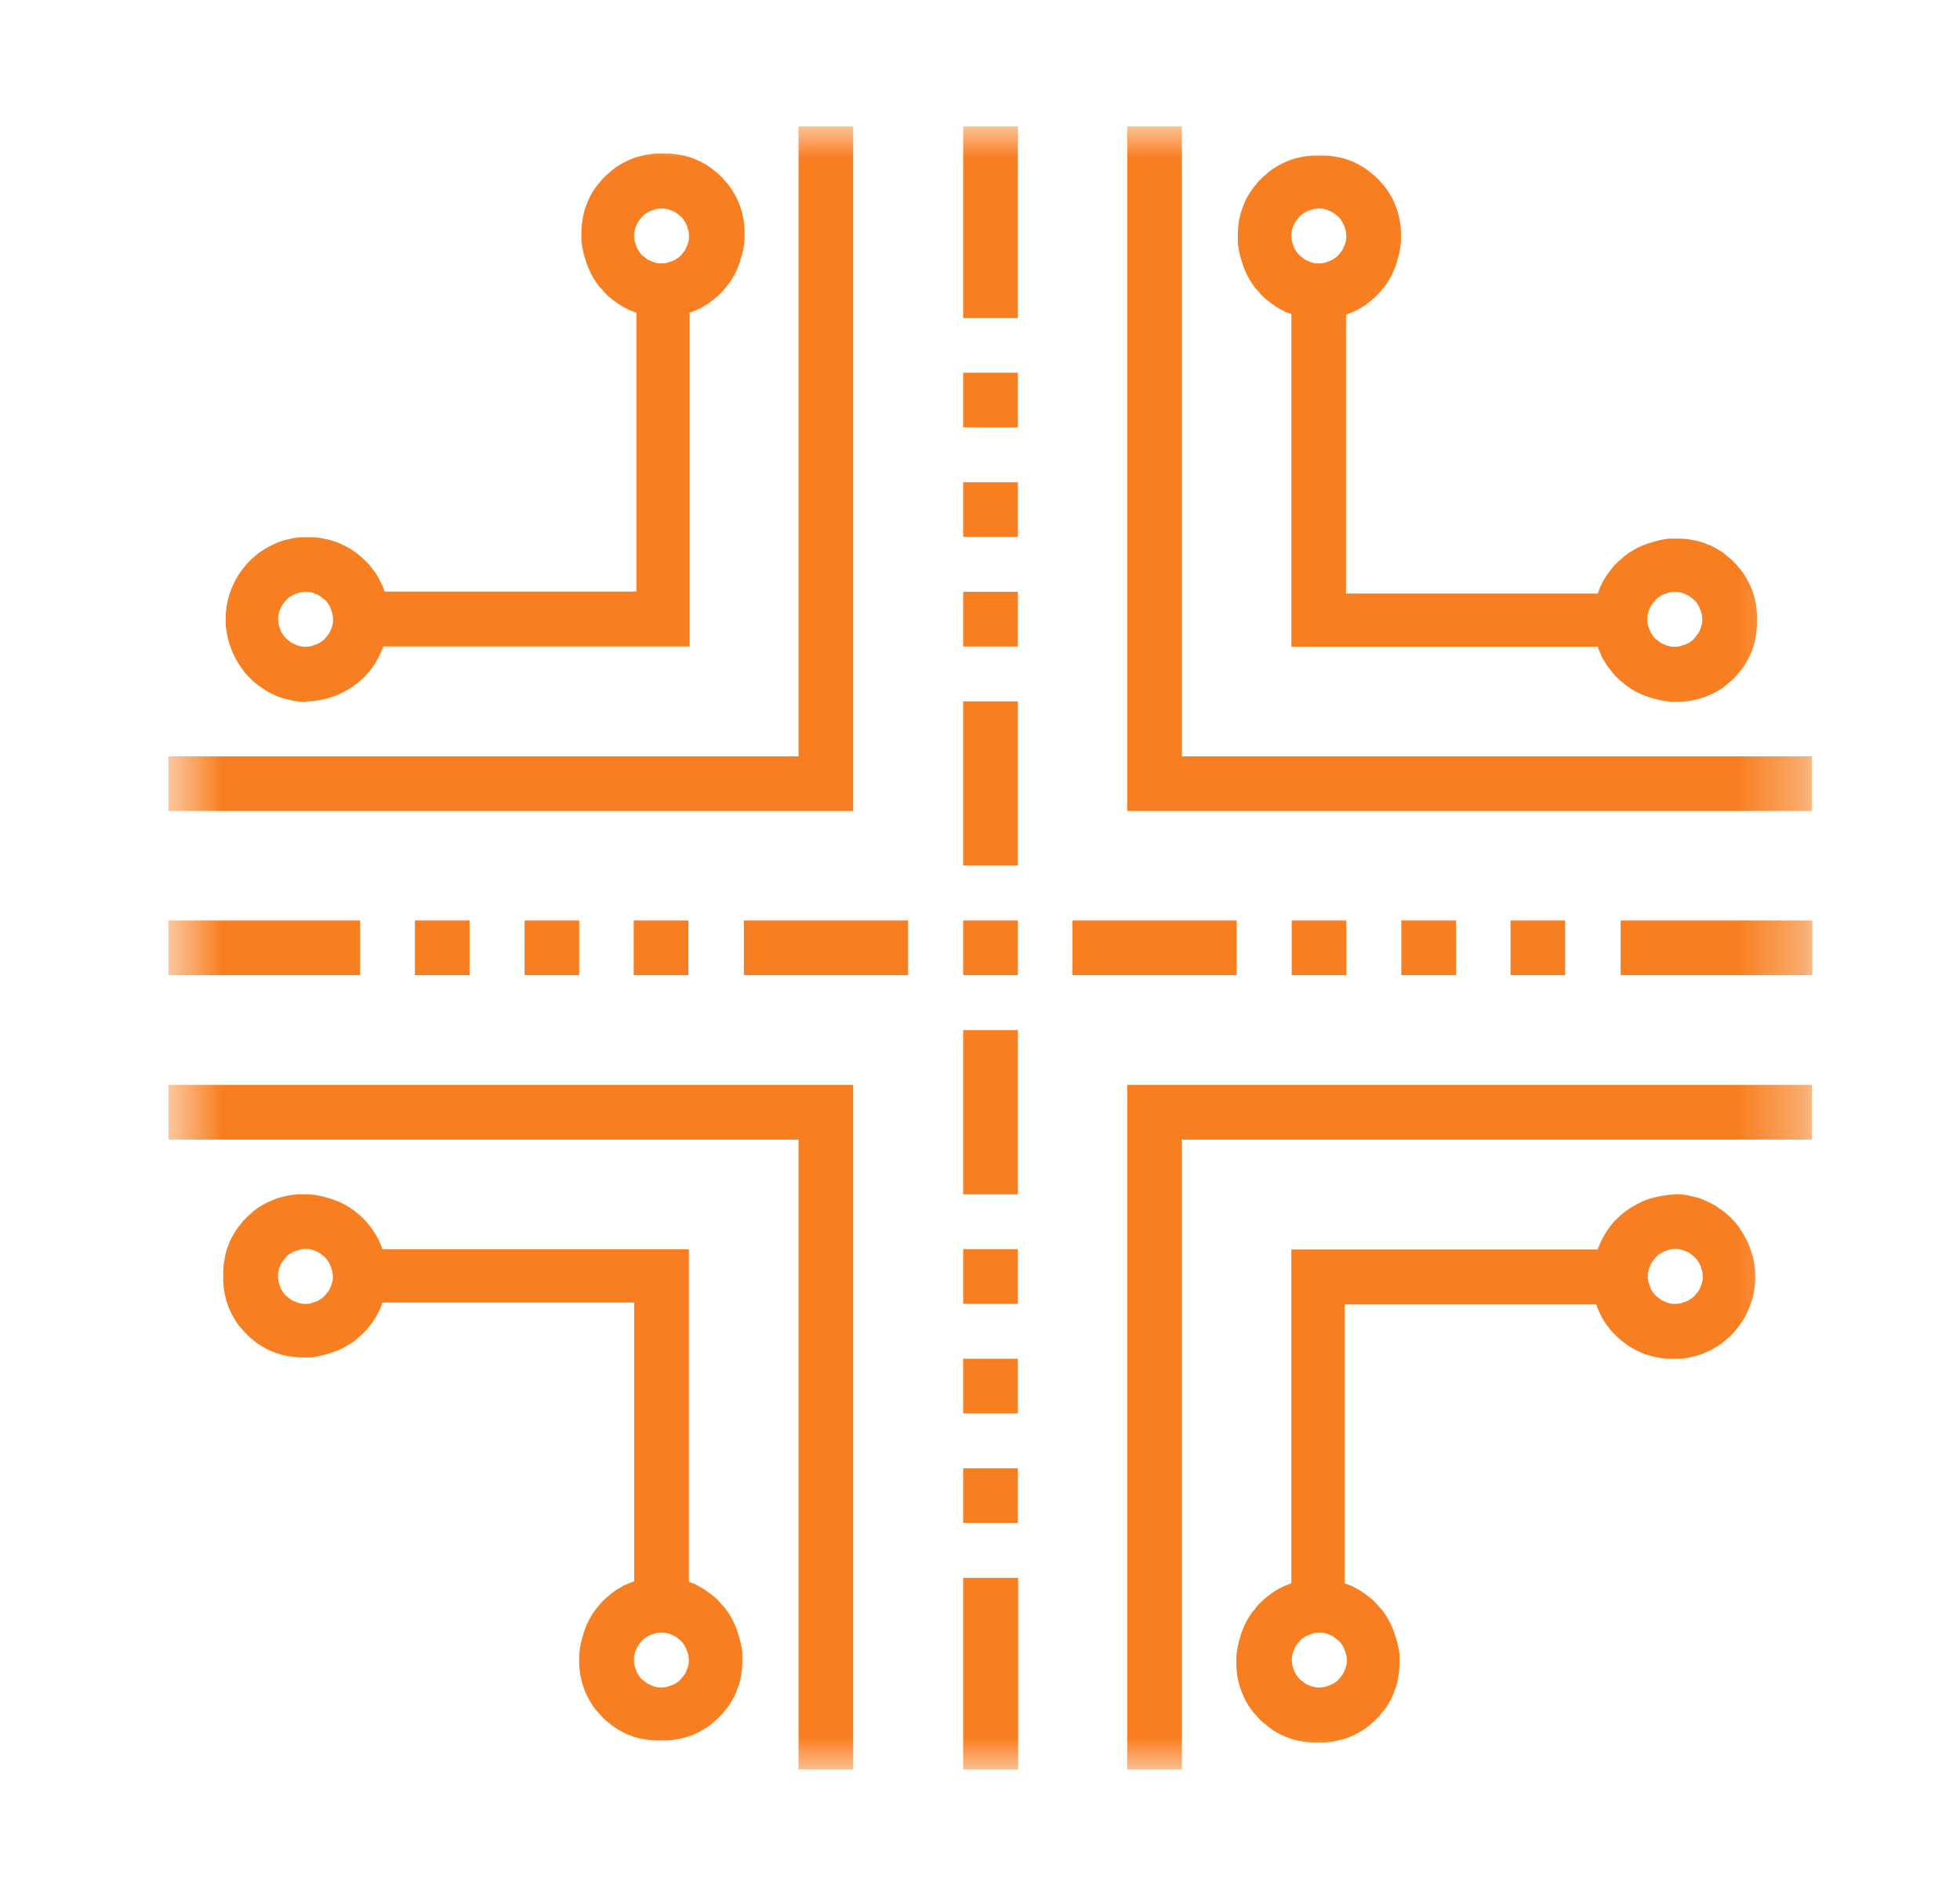
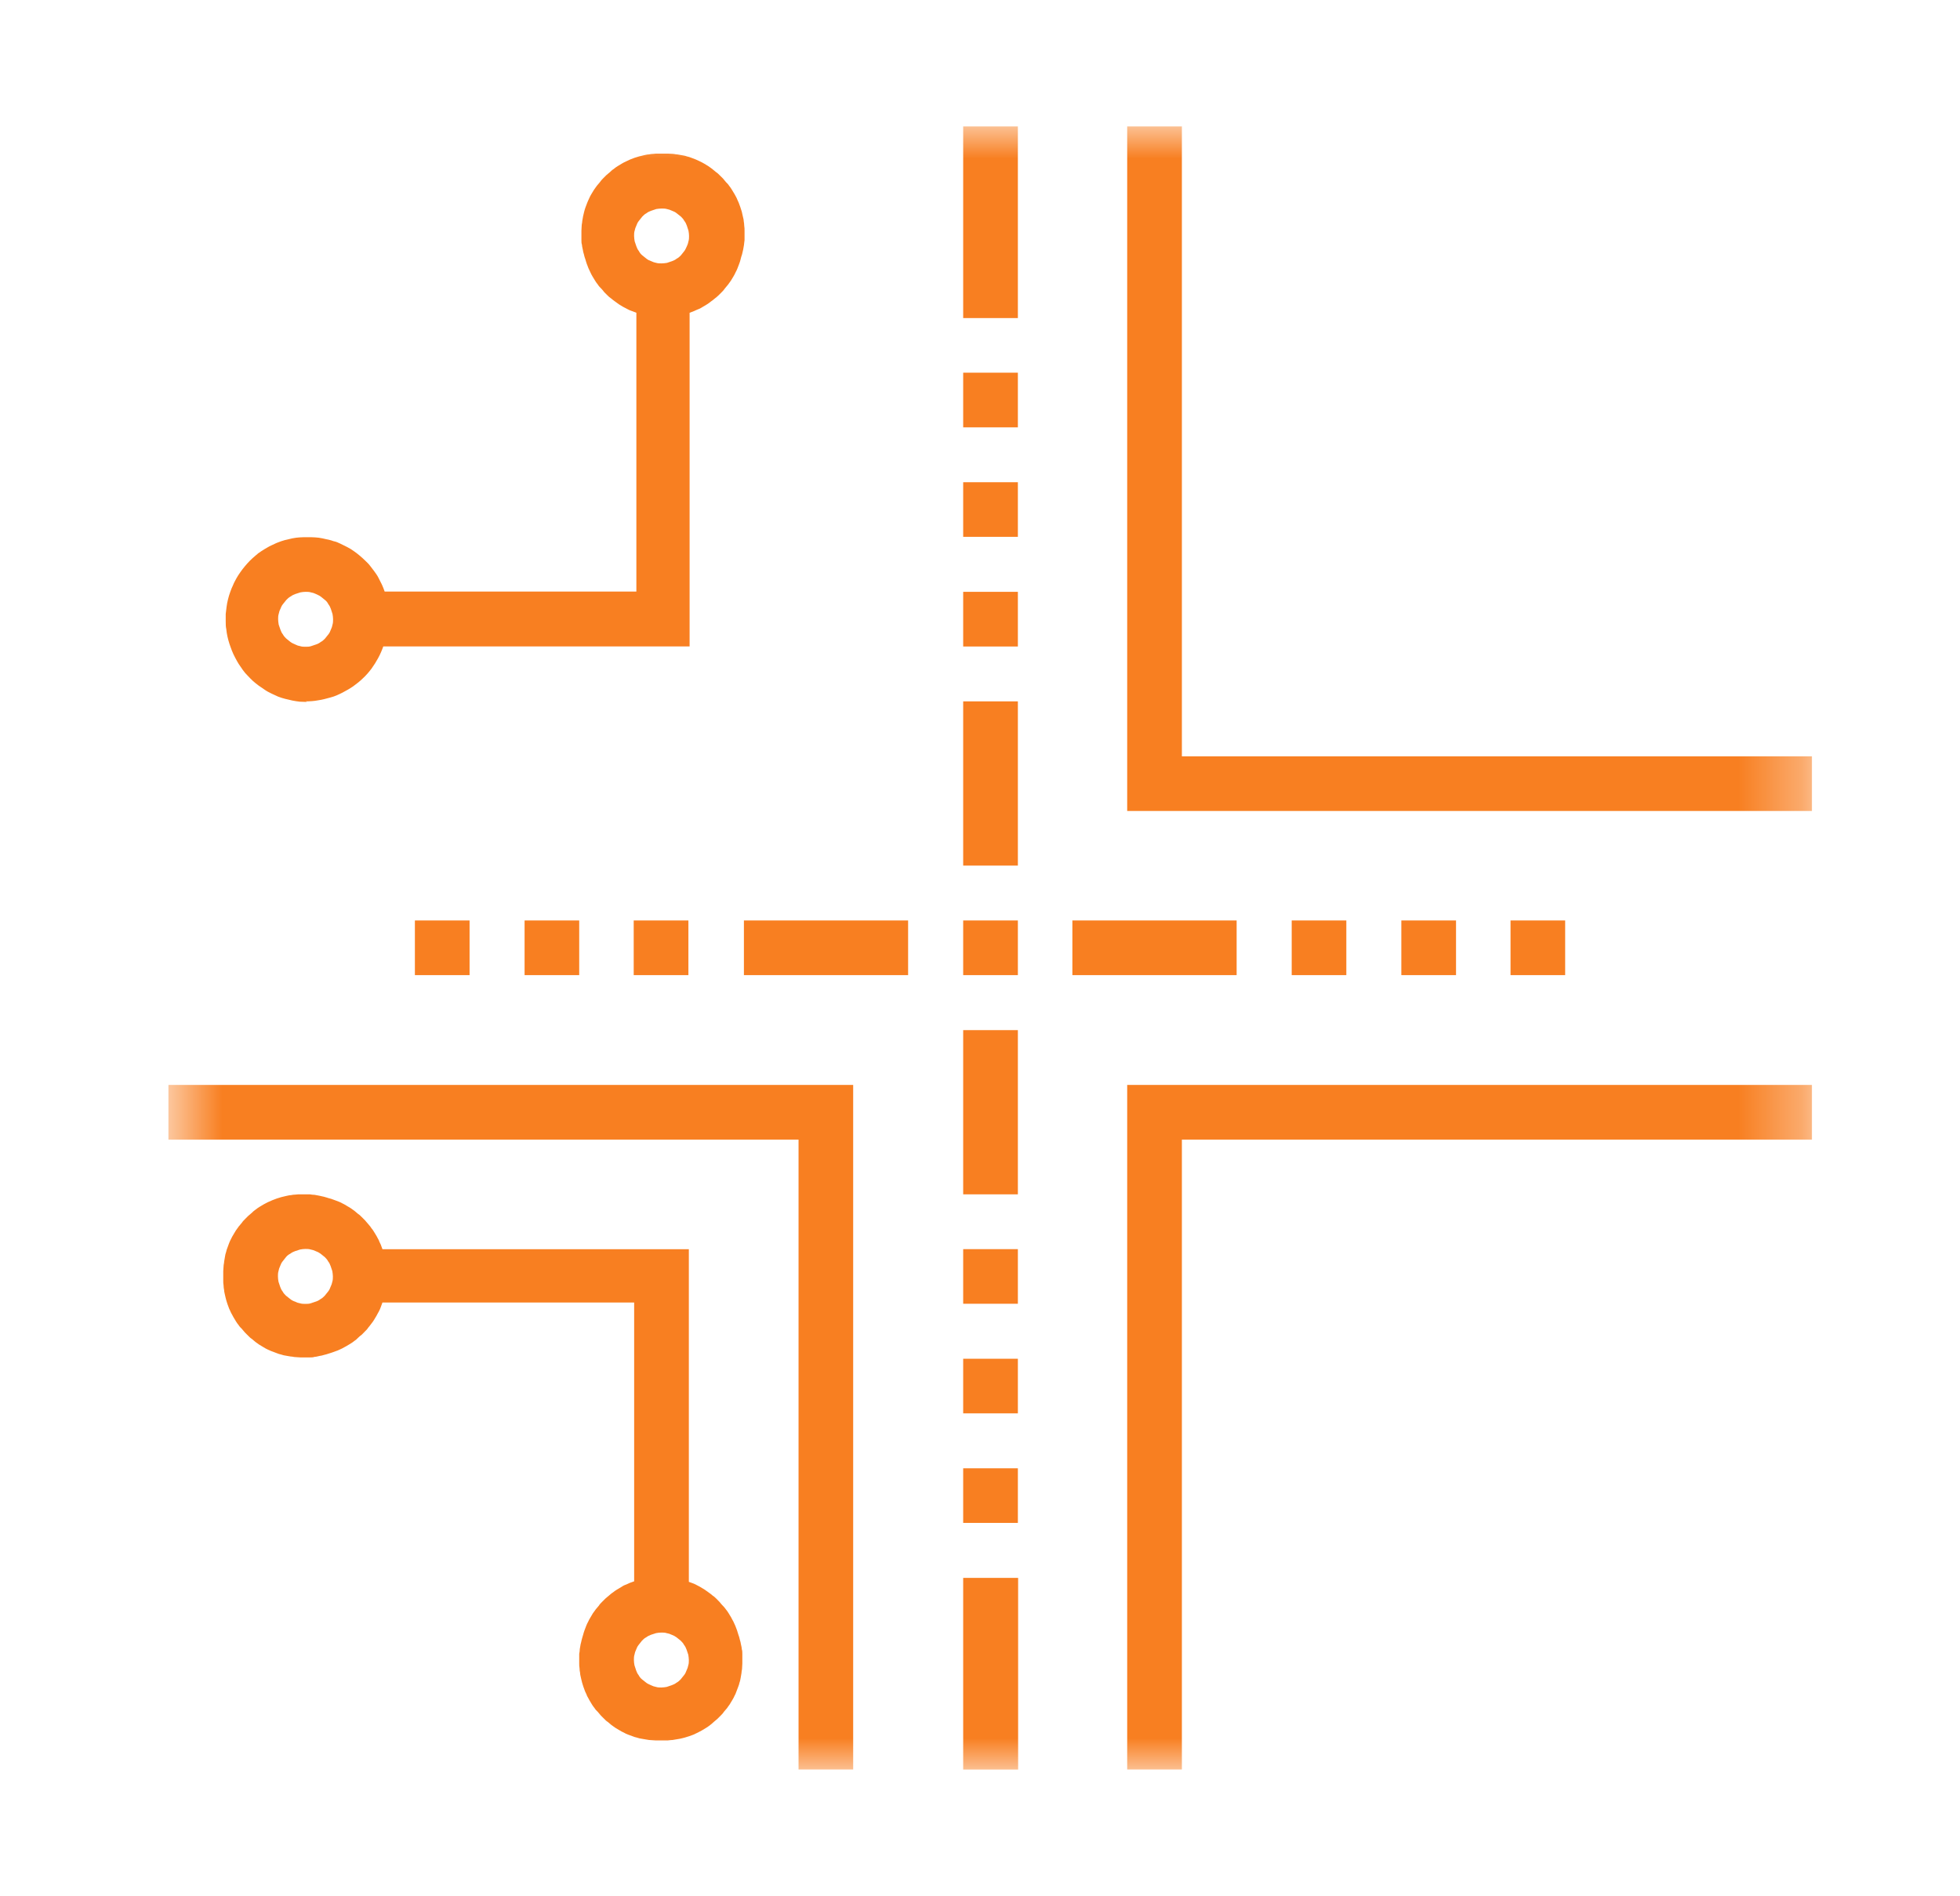
<svg xmlns="http://www.w3.org/2000/svg" width="31" height="30" viewBox="0 0 31 30" fill="none">
  <mask id="mask0_5359_11979" style="mask-type:luminance" maskUnits="userSpaceOnUse" x="2" y="2" width="27" height="26">
    <path d="M28.664 2H2.664V28H28.664V2Z" fill="white" />
  </mask>
  <g mask="url(#mask0_5359_11979)">
-     <path d="M13.494 2H12.63V11.966H2.664V12.83H13.494V2Z" fill="#F87F21" />
    <path d="M4.834 9.363C4.86 9.363 4.891 9.363 4.918 9.372C4.945 9.376 4.971 9.385 4.998 9.398C5.024 9.412 5.051 9.421 5.073 9.438C5.095 9.456 5.117 9.474 5.14 9.492C5.162 9.509 5.18 9.531 5.193 9.558C5.211 9.58 5.224 9.607 5.233 9.633C5.242 9.66 5.25 9.687 5.259 9.713C5.264 9.74 5.268 9.771 5.268 9.797C5.268 9.824 5.268 9.855 5.259 9.882C5.255 9.908 5.246 9.935 5.233 9.961C5.224 9.988 5.211 10.015 5.193 10.037C5.175 10.059 5.157 10.081 5.14 10.103C5.117 10.126 5.1 10.143 5.073 10.156C5.051 10.174 5.024 10.188 4.998 10.196C4.971 10.205 4.945 10.214 4.918 10.223C4.891 10.232 4.86 10.232 4.834 10.232C4.807 10.232 4.776 10.232 4.75 10.223C4.723 10.219 4.696 10.21 4.67 10.196C4.643 10.183 4.617 10.174 4.594 10.156C4.572 10.139 4.55 10.121 4.528 10.103C4.506 10.081 4.488 10.063 4.475 10.037C4.457 10.015 4.444 9.988 4.435 9.961C4.426 9.935 4.417 9.908 4.408 9.882C4.404 9.855 4.399 9.824 4.399 9.797C4.399 9.771 4.399 9.74 4.408 9.713C4.413 9.687 4.421 9.66 4.435 9.633C4.444 9.607 4.457 9.58 4.475 9.558C4.492 9.536 4.51 9.514 4.528 9.492C4.55 9.469 4.568 9.452 4.594 9.438C4.617 9.421 4.643 9.407 4.67 9.398C4.696 9.39 4.723 9.381 4.75 9.372C4.776 9.367 4.807 9.363 4.834 9.363ZM10.464 3.299C10.49 3.299 10.521 3.299 10.548 3.307C10.575 3.312 10.601 3.321 10.628 3.334C10.654 3.343 10.681 3.356 10.703 3.374C10.725 3.392 10.748 3.409 10.77 3.427C10.792 3.449 10.809 3.467 10.823 3.494C10.841 3.516 10.854 3.542 10.863 3.569C10.872 3.596 10.88 3.622 10.889 3.649C10.894 3.675 10.898 3.706 10.898 3.733C10.898 3.76 10.898 3.791 10.889 3.817C10.885 3.844 10.876 3.87 10.863 3.897C10.849 3.924 10.841 3.95 10.823 3.972C10.805 3.995 10.787 4.017 10.77 4.039C10.748 4.061 10.73 4.079 10.703 4.092C10.681 4.11 10.654 4.123 10.628 4.132C10.601 4.141 10.575 4.15 10.548 4.159C10.521 4.163 10.49 4.167 10.464 4.167C10.437 4.167 10.406 4.167 10.38 4.159C10.353 4.154 10.326 4.145 10.3 4.132C10.273 4.123 10.246 4.11 10.224 4.092C10.202 4.074 10.18 4.057 10.158 4.039C10.136 4.021 10.118 3.999 10.105 3.972C10.087 3.95 10.074 3.924 10.065 3.897C10.056 3.87 10.047 3.844 10.038 3.817C10.034 3.791 10.029 3.76 10.029 3.733C10.029 3.706 10.029 3.675 10.038 3.649C10.043 3.622 10.052 3.596 10.065 3.569C10.074 3.542 10.087 3.516 10.105 3.494C10.122 3.471 10.14 3.449 10.158 3.427C10.18 3.405 10.198 3.387 10.224 3.374C10.246 3.356 10.273 3.343 10.3 3.334C10.326 3.325 10.353 3.316 10.38 3.307C10.406 3.303 10.437 3.299 10.464 3.299ZM4.834 11.096C4.9 11.096 4.967 11.092 5.033 11.079C5.1 11.07 5.162 11.052 5.228 11.034C5.295 11.017 5.352 10.99 5.414 10.959C5.472 10.928 5.53 10.897 5.587 10.857C5.641 10.817 5.694 10.777 5.743 10.728C5.791 10.684 5.836 10.631 5.876 10.578C5.915 10.524 5.951 10.467 5.982 10.409C6.013 10.352 6.04 10.29 6.062 10.227H10.907V4.948C10.929 4.939 10.956 4.93 10.978 4.921C11 4.912 11.022 4.899 11.049 4.89C11.075 4.881 11.093 4.868 11.115 4.855C11.138 4.841 11.16 4.828 11.182 4.815C11.204 4.801 11.222 4.788 11.244 4.77C11.266 4.757 11.284 4.739 11.306 4.722C11.328 4.704 11.346 4.691 11.364 4.673C11.381 4.655 11.399 4.637 11.417 4.62C11.435 4.602 11.452 4.584 11.466 4.562C11.483 4.544 11.497 4.522 11.514 4.504C11.528 4.482 11.545 4.464 11.559 4.442C11.572 4.42 11.585 4.398 11.599 4.376C11.612 4.354 11.625 4.331 11.634 4.309C11.647 4.287 11.656 4.265 11.665 4.243C11.674 4.221 11.683 4.194 11.692 4.172C11.701 4.15 11.709 4.123 11.714 4.101C11.718 4.079 11.727 4.052 11.736 4.026C11.741 3.999 11.749 3.977 11.754 3.95C11.758 3.924 11.763 3.901 11.767 3.875C11.771 3.848 11.771 3.826 11.776 3.8C11.776 3.773 11.776 3.751 11.776 3.724C11.776 3.698 11.776 3.675 11.776 3.649C11.776 3.622 11.776 3.6 11.771 3.573C11.771 3.547 11.767 3.525 11.763 3.498C11.763 3.471 11.754 3.449 11.749 3.423C11.745 3.396 11.736 3.374 11.732 3.347C11.723 3.325 11.718 3.299 11.709 3.276C11.701 3.254 11.692 3.228 11.683 3.205C11.674 3.183 11.661 3.161 11.652 3.135C11.639 3.112 11.63 3.09 11.616 3.068C11.603 3.046 11.59 3.024 11.576 3.002C11.563 2.979 11.55 2.962 11.532 2.939C11.519 2.917 11.501 2.9 11.483 2.882C11.466 2.864 11.452 2.842 11.435 2.824C11.417 2.807 11.399 2.789 11.381 2.771C11.364 2.753 11.346 2.736 11.324 2.722C11.306 2.705 11.284 2.691 11.266 2.674C11.244 2.66 11.226 2.642 11.204 2.629C11.182 2.616 11.16 2.603 11.138 2.589C11.115 2.576 11.093 2.563 11.071 2.554C11.049 2.545 11.027 2.532 11.005 2.523C10.982 2.514 10.956 2.505 10.934 2.496C10.912 2.487 10.885 2.478 10.863 2.474C10.841 2.465 10.814 2.461 10.787 2.456C10.761 2.452 10.739 2.447 10.712 2.443C10.685 2.443 10.663 2.434 10.637 2.434C10.61 2.434 10.588 2.43 10.561 2.43C10.535 2.43 10.512 2.43 10.486 2.43C10.459 2.43 10.437 2.43 10.411 2.43C10.384 2.43 10.362 2.43 10.335 2.434C10.309 2.434 10.286 2.439 10.26 2.443C10.233 2.443 10.211 2.452 10.184 2.456C10.158 2.461 10.136 2.47 10.109 2.474C10.087 2.483 10.06 2.487 10.038 2.496C10.016 2.505 9.989 2.514 9.967 2.523C9.945 2.532 9.923 2.545 9.901 2.554C9.879 2.563 9.856 2.576 9.834 2.589C9.812 2.603 9.79 2.616 9.768 2.629C9.746 2.642 9.728 2.656 9.706 2.674C9.684 2.687 9.666 2.705 9.648 2.722C9.63 2.74 9.608 2.753 9.59 2.771C9.573 2.789 9.555 2.807 9.537 2.824C9.52 2.842 9.502 2.86 9.488 2.882C9.471 2.9 9.457 2.922 9.44 2.939C9.426 2.962 9.409 2.979 9.395 3.002C9.382 3.024 9.369 3.046 9.355 3.068C9.342 3.09 9.329 3.112 9.32 3.135C9.311 3.157 9.298 3.179 9.289 3.205C9.28 3.232 9.271 3.254 9.262 3.276C9.254 3.299 9.245 3.325 9.24 3.347C9.236 3.369 9.227 3.396 9.222 3.423C9.218 3.449 9.214 3.471 9.209 3.498C9.209 3.525 9.2 3.547 9.2 3.573C9.2 3.6 9.196 3.622 9.196 3.649C9.196 3.675 9.196 3.698 9.196 3.724C9.196 3.751 9.196 3.773 9.196 3.8C9.196 3.826 9.196 3.848 9.205 3.875C9.205 3.901 9.214 3.924 9.218 3.95C9.222 3.977 9.227 3.999 9.236 4.026C9.24 4.052 9.249 4.074 9.258 4.101C9.267 4.128 9.271 4.15 9.28 4.172C9.289 4.194 9.298 4.221 9.307 4.243C9.316 4.265 9.329 4.287 9.338 4.309C9.347 4.331 9.36 4.354 9.373 4.376C9.387 4.398 9.4 4.42 9.413 4.442C9.426 4.464 9.44 4.482 9.457 4.504C9.471 4.527 9.488 4.544 9.506 4.562C9.524 4.58 9.542 4.602 9.555 4.62C9.573 4.637 9.59 4.655 9.608 4.673C9.626 4.691 9.644 4.708 9.666 4.722C9.684 4.739 9.706 4.753 9.728 4.77C9.75 4.784 9.768 4.801 9.79 4.815C9.812 4.828 9.834 4.841 9.856 4.855C9.879 4.868 9.901 4.877 9.923 4.89C9.945 4.903 9.967 4.912 9.994 4.921C10.016 4.93 10.043 4.939 10.065 4.948V9.359H6.084C6.071 9.323 6.057 9.283 6.04 9.248C6.022 9.212 6.004 9.177 5.986 9.141C5.969 9.106 5.946 9.075 5.924 9.044C5.902 9.013 5.876 8.982 5.853 8.951C5.831 8.92 5.8 8.893 5.774 8.867C5.747 8.84 5.716 8.813 5.685 8.787C5.654 8.76 5.623 8.738 5.592 8.716C5.561 8.694 5.525 8.671 5.49 8.654C5.454 8.636 5.419 8.618 5.383 8.601C5.348 8.583 5.313 8.569 5.273 8.561C5.237 8.547 5.197 8.538 5.157 8.53C5.117 8.521 5.082 8.512 5.042 8.507C5.002 8.503 4.962 8.499 4.922 8.499C4.883 8.499 4.843 8.499 4.803 8.499C4.763 8.499 4.723 8.503 4.683 8.507C4.643 8.512 4.603 8.521 4.568 8.53C4.528 8.538 4.492 8.547 4.452 8.561C4.417 8.574 4.377 8.587 4.342 8.605C4.306 8.623 4.271 8.636 4.235 8.658C4.2 8.676 4.169 8.698 4.133 8.72C4.098 8.742 4.067 8.765 4.04 8.791C4.009 8.818 3.978 8.844 3.952 8.871C3.925 8.898 3.898 8.929 3.872 8.96C3.845 8.991 3.823 9.022 3.801 9.053C3.779 9.084 3.756 9.119 3.739 9.15C3.721 9.186 3.699 9.221 3.686 9.257C3.668 9.292 3.655 9.328 3.641 9.367C3.628 9.403 3.615 9.443 3.606 9.483C3.597 9.523 3.588 9.558 3.584 9.598C3.579 9.638 3.575 9.678 3.57 9.713C3.57 9.753 3.57 9.793 3.57 9.833C3.57 9.873 3.57 9.913 3.579 9.953C3.584 9.993 3.588 10.032 3.597 10.068C3.606 10.108 3.615 10.143 3.628 10.183C3.641 10.223 3.655 10.258 3.668 10.294C3.681 10.329 3.699 10.365 3.717 10.4C3.734 10.436 3.756 10.471 3.774 10.502C3.796 10.533 3.819 10.569 3.841 10.6C3.863 10.631 3.889 10.662 3.916 10.688C3.943 10.715 3.969 10.746 4 10.773C4.031 10.799 4.062 10.826 4.093 10.848C4.124 10.87 4.16 10.892 4.191 10.915C4.222 10.937 4.257 10.954 4.293 10.972C4.328 10.99 4.364 11.003 4.399 11.021C4.435 11.034 4.475 11.048 4.51 11.056C4.55 11.065 4.585 11.074 4.625 11.083C4.665 11.092 4.705 11.096 4.741 11.101C4.781 11.101 4.82 11.105 4.86 11.105L4.834 11.096Z" fill="#F87F21" />
    <path d="M18.693 11.966V2H17.828V12.83H28.658V11.966H18.693Z" fill="#F87F21" />
-     <path d="M20.859 3.299C20.886 3.299 20.917 3.299 20.944 3.308C20.97 3.312 20.997 3.321 21.023 3.334C21.05 3.343 21.076 3.356 21.099 3.374C21.121 3.392 21.143 3.41 21.165 3.427C21.187 3.445 21.205 3.467 21.218 3.494C21.236 3.516 21.249 3.543 21.258 3.569C21.267 3.596 21.276 3.622 21.285 3.649C21.289 3.676 21.294 3.707 21.294 3.733C21.294 3.76 21.294 3.791 21.285 3.817C21.28 3.844 21.272 3.871 21.258 3.897C21.249 3.924 21.236 3.95 21.218 3.973C21.201 3.995 21.183 4.017 21.165 4.039C21.143 4.061 21.125 4.079 21.099 4.092C21.076 4.11 21.05 4.123 21.023 4.132C20.997 4.141 20.97 4.15 20.944 4.159C20.917 4.163 20.886 4.168 20.859 4.168C20.833 4.168 20.802 4.168 20.775 4.159C20.748 4.154 20.722 4.146 20.695 4.132C20.669 4.123 20.642 4.11 20.62 4.092C20.598 4.075 20.576 4.057 20.553 4.039C20.531 4.017 20.514 3.999 20.5 3.973C20.483 3.95 20.469 3.924 20.46 3.897C20.451 3.871 20.443 3.844 20.434 3.817C20.429 3.791 20.425 3.76 20.425 3.733C20.425 3.707 20.425 3.676 20.434 3.649C20.438 3.622 20.447 3.596 20.46 3.569C20.469 3.543 20.483 3.516 20.5 3.494C20.518 3.472 20.536 3.45 20.553 3.427C20.576 3.405 20.593 3.387 20.62 3.374C20.642 3.356 20.669 3.343 20.695 3.334C20.722 3.325 20.748 3.317 20.775 3.308C20.802 3.303 20.833 3.299 20.859 3.299ZM26.489 9.363C26.516 9.363 26.547 9.363 26.573 9.372C26.6 9.377 26.627 9.385 26.653 9.399C26.68 9.412 26.706 9.421 26.729 9.439C26.751 9.456 26.773 9.474 26.795 9.492C26.817 9.51 26.835 9.532 26.848 9.558C26.866 9.58 26.879 9.607 26.888 9.634C26.897 9.66 26.906 9.687 26.915 9.713C26.919 9.74 26.924 9.771 26.924 9.798C26.924 9.824 26.924 9.855 26.915 9.882C26.906 9.909 26.902 9.935 26.888 9.962C26.879 9.988 26.866 10.015 26.848 10.037C26.831 10.059 26.813 10.081 26.795 10.104C26.773 10.126 26.755 10.143 26.729 10.157C26.706 10.175 26.68 10.188 26.653 10.197C26.627 10.206 26.6 10.214 26.573 10.223C26.547 10.228 26.516 10.232 26.489 10.232C26.463 10.232 26.432 10.232 26.405 10.223C26.378 10.219 26.352 10.21 26.325 10.197C26.299 10.188 26.272 10.175 26.25 10.157C26.228 10.139 26.206 10.121 26.183 10.104C26.161 10.086 26.143 10.064 26.13 10.037C26.113 10.015 26.099 9.988 26.09 9.962C26.081 9.935 26.073 9.909 26.064 9.882C26.055 9.855 26.055 9.824 26.055 9.798C26.055 9.771 26.055 9.74 26.064 9.713C26.068 9.687 26.077 9.66 26.09 9.634C26.099 9.607 26.113 9.58 26.13 9.558C26.148 9.536 26.166 9.514 26.183 9.492C26.206 9.47 26.223 9.452 26.25 9.439C26.272 9.421 26.299 9.408 26.325 9.399C26.352 9.39 26.378 9.381 26.405 9.372C26.432 9.368 26.463 9.363 26.489 9.363ZM20.425 4.952V10.232H25.27C25.279 10.254 25.288 10.281 25.297 10.303C25.306 10.325 25.319 10.347 25.328 10.374C25.337 10.401 25.35 10.418 25.363 10.441C25.377 10.463 25.39 10.485 25.403 10.507C25.416 10.529 25.43 10.547 25.448 10.569C25.461 10.591 25.479 10.609 25.496 10.631C25.514 10.649 25.527 10.671 25.545 10.689C25.563 10.707 25.581 10.724 25.598 10.742C25.616 10.76 25.634 10.777 25.656 10.791C25.674 10.808 25.696 10.822 25.713 10.839C25.736 10.853 25.753 10.87 25.776 10.884C25.798 10.897 25.82 10.91 25.842 10.924C25.864 10.937 25.886 10.95 25.909 10.959C25.931 10.972 25.953 10.981 25.975 10.99C25.997 10.999 26.024 11.008 26.046 11.017C26.068 11.026 26.095 11.034 26.117 11.039C26.139 11.048 26.166 11.052 26.192 11.061C26.219 11.07 26.241 11.074 26.268 11.079C26.294 11.083 26.316 11.088 26.343 11.092C26.37 11.092 26.392 11.097 26.418 11.101C26.445 11.101 26.467 11.101 26.494 11.101C26.52 11.101 26.543 11.101 26.569 11.101C26.596 11.101 26.618 11.101 26.645 11.097C26.671 11.097 26.693 11.092 26.72 11.088C26.746 11.088 26.769 11.079 26.795 11.074C26.822 11.07 26.844 11.061 26.87 11.057C26.893 11.048 26.919 11.043 26.942 11.034C26.964 11.026 26.99 11.017 27.012 11.008C27.035 10.999 27.057 10.986 27.083 10.977C27.105 10.964 27.128 10.955 27.15 10.941C27.172 10.928 27.194 10.915 27.216 10.902C27.238 10.888 27.256 10.875 27.278 10.857C27.3 10.839 27.318 10.826 27.336 10.808C27.354 10.791 27.376 10.777 27.394 10.76C27.411 10.742 27.429 10.724 27.447 10.707C27.465 10.689 27.482 10.671 27.496 10.649C27.513 10.631 27.527 10.609 27.544 10.591C27.558 10.569 27.575 10.551 27.589 10.529C27.602 10.507 27.615 10.485 27.629 10.463C27.642 10.441 27.655 10.418 27.664 10.396C27.677 10.374 27.686 10.352 27.695 10.33C27.704 10.307 27.713 10.281 27.722 10.259C27.731 10.237 27.739 10.21 27.744 10.188C27.753 10.166 27.757 10.139 27.762 10.112C27.766 10.086 27.77 10.064 27.775 10.037C27.775 10.011 27.784 9.988 27.784 9.962C27.784 9.935 27.788 9.913 27.788 9.886C27.788 9.86 27.788 9.838 27.788 9.811C27.788 9.784 27.788 9.762 27.788 9.736C27.788 9.709 27.788 9.687 27.784 9.66C27.784 9.634 27.779 9.611 27.775 9.585C27.775 9.558 27.766 9.536 27.762 9.51C27.757 9.483 27.748 9.461 27.744 9.434C27.735 9.412 27.731 9.385 27.722 9.363C27.713 9.341 27.704 9.314 27.695 9.292C27.686 9.27 27.673 9.248 27.664 9.226C27.651 9.204 27.642 9.181 27.629 9.159C27.615 9.137 27.602 9.115 27.589 9.093C27.575 9.071 27.562 9.053 27.544 9.031C27.531 9.009 27.513 8.991 27.496 8.973C27.478 8.955 27.465 8.933 27.447 8.915C27.429 8.898 27.411 8.88 27.394 8.862C27.376 8.845 27.358 8.827 27.336 8.814C27.318 8.796 27.296 8.783 27.278 8.765C27.261 8.747 27.238 8.734 27.216 8.72C27.194 8.707 27.172 8.694 27.15 8.681C27.128 8.667 27.105 8.654 27.083 8.645C27.061 8.632 27.039 8.623 27.012 8.614C26.99 8.605 26.964 8.596 26.942 8.587C26.919 8.579 26.893 8.57 26.87 8.565C26.848 8.556 26.822 8.552 26.795 8.548C26.769 8.543 26.746 8.539 26.72 8.534C26.693 8.53 26.671 8.525 26.645 8.525C26.618 8.525 26.596 8.521 26.569 8.521C26.543 8.521 26.52 8.521 26.494 8.521C26.467 8.521 26.445 8.521 26.418 8.521C26.392 8.521 26.37 8.521 26.343 8.53C26.316 8.53 26.294 8.539 26.268 8.543C26.241 8.548 26.219 8.552 26.192 8.561C26.166 8.565 26.143 8.574 26.117 8.583C26.095 8.592 26.068 8.596 26.046 8.605C26.024 8.614 25.997 8.623 25.975 8.632C25.953 8.641 25.931 8.654 25.909 8.663C25.886 8.676 25.864 8.685 25.842 8.698C25.82 8.712 25.798 8.725 25.776 8.738C25.753 8.751 25.736 8.765 25.713 8.783C25.691 8.796 25.674 8.814 25.656 8.831C25.638 8.849 25.616 8.867 25.598 8.88C25.581 8.898 25.563 8.915 25.545 8.933C25.527 8.951 25.51 8.969 25.496 8.991C25.479 9.009 25.465 9.031 25.448 9.053C25.434 9.075 25.416 9.093 25.403 9.115C25.39 9.137 25.377 9.159 25.363 9.181C25.35 9.204 25.341 9.226 25.328 9.248C25.314 9.27 25.306 9.292 25.297 9.319C25.288 9.341 25.279 9.368 25.27 9.39H21.289V4.979C21.311 4.97 21.338 4.961 21.36 4.952C21.382 4.943 21.405 4.93 21.431 4.921C21.453 4.908 21.476 4.899 21.498 4.886C21.52 4.873 21.542 4.859 21.564 4.846C21.586 4.833 21.604 4.819 21.626 4.802C21.648 4.788 21.666 4.771 21.688 4.753C21.706 4.735 21.728 4.722 21.746 4.704C21.764 4.686 21.781 4.669 21.799 4.651C21.817 4.633 21.835 4.615 21.848 4.593C21.866 4.576 21.879 4.553 21.897 4.536C21.91 4.513 21.928 4.496 21.941 4.474C21.954 4.451 21.968 4.429 21.981 4.407C21.994 4.385 22.008 4.363 22.016 4.341C22.03 4.318 22.038 4.296 22.047 4.274C22.056 4.252 22.065 4.225 22.074 4.203C22.083 4.181 22.092 4.154 22.096 4.132C22.101 4.11 22.109 4.083 22.118 4.057C22.123 4.03 22.132 4.008 22.136 3.981C22.14 3.955 22.145 3.933 22.149 3.906C22.149 3.88 22.154 3.857 22.158 3.831C22.158 3.804 22.158 3.782 22.158 3.755C22.158 3.729 22.158 3.707 22.158 3.68C22.158 3.653 22.158 3.631 22.154 3.605C22.154 3.578 22.149 3.556 22.145 3.529C22.145 3.503 22.136 3.481 22.132 3.454C22.127 3.427 22.118 3.405 22.114 3.379C22.105 3.356 22.101 3.33 22.092 3.308C22.083 3.285 22.074 3.259 22.065 3.237C22.056 3.215 22.043 3.192 22.034 3.166C22.025 3.139 22.012 3.121 21.999 3.099C21.985 3.077 21.972 3.055 21.959 3.033C21.945 3.011 21.932 2.993 21.914 2.971C21.901 2.949 21.883 2.931 21.866 2.913C21.848 2.895 21.835 2.873 21.817 2.855C21.799 2.838 21.781 2.82 21.764 2.802C21.746 2.785 21.728 2.767 21.706 2.754C21.688 2.736 21.666 2.722 21.648 2.705C21.626 2.691 21.608 2.674 21.586 2.66C21.564 2.647 21.542 2.634 21.52 2.621C21.498 2.607 21.476 2.594 21.453 2.585C21.431 2.572 21.409 2.563 21.387 2.554C21.365 2.545 21.338 2.536 21.316 2.527C21.294 2.519 21.267 2.51 21.245 2.505C21.223 2.501 21.196 2.492 21.17 2.488C21.143 2.483 21.121 2.479 21.094 2.474C21.068 2.474 21.046 2.465 21.019 2.465C20.992 2.465 20.97 2.461 20.944 2.461C20.917 2.461 20.895 2.461 20.868 2.461C20.842 2.461 20.819 2.461 20.793 2.461C20.766 2.461 20.744 2.461 20.717 2.465C20.691 2.465 20.669 2.47 20.642 2.474C20.616 2.474 20.593 2.483 20.567 2.488C20.54 2.492 20.518 2.501 20.491 2.505C20.469 2.514 20.443 2.519 20.42 2.527C20.398 2.536 20.372 2.545 20.349 2.554C20.327 2.563 20.305 2.576 20.283 2.585C20.261 2.598 20.239 2.607 20.216 2.621C20.194 2.634 20.172 2.647 20.15 2.66C20.128 2.674 20.11 2.687 20.088 2.705C20.066 2.718 20.048 2.736 20.03 2.754C20.013 2.771 19.99 2.785 19.973 2.802C19.955 2.82 19.937 2.838 19.919 2.855C19.902 2.873 19.884 2.891 19.871 2.913C19.853 2.931 19.84 2.953 19.822 2.971C19.809 2.993 19.791 3.011 19.778 3.033C19.764 3.055 19.751 3.077 19.738 3.099C19.724 3.121 19.711 3.144 19.702 3.166C19.693 3.188 19.68 3.21 19.671 3.237C19.662 3.259 19.654 3.285 19.645 3.308C19.636 3.33 19.627 3.356 19.622 3.379C19.618 3.401 19.609 3.427 19.605 3.454C19.6 3.481 19.596 3.503 19.591 3.529C19.591 3.556 19.583 3.578 19.583 3.605C19.583 3.631 19.578 3.653 19.578 3.68C19.578 3.707 19.578 3.729 19.578 3.755C19.578 3.782 19.578 3.804 19.578 3.831C19.578 3.857 19.578 3.88 19.587 3.906C19.587 3.933 19.596 3.955 19.6 3.981C19.605 4.008 19.609 4.03 19.618 4.057C19.622 4.083 19.631 4.106 19.64 4.132C19.649 4.154 19.654 4.181 19.662 4.203C19.671 4.225 19.68 4.252 19.689 4.274C19.698 4.296 19.711 4.318 19.72 4.341C19.733 4.363 19.742 4.385 19.755 4.407C19.769 4.429 19.782 4.451 19.795 4.474C19.809 4.496 19.822 4.513 19.84 4.536C19.853 4.558 19.871 4.576 19.888 4.593C19.906 4.611 19.924 4.633 19.937 4.651C19.951 4.669 19.973 4.686 19.99 4.704C20.008 4.722 20.026 4.74 20.048 4.753C20.07 4.766 20.088 4.784 20.11 4.802C20.132 4.815 20.15 4.833 20.172 4.846C20.194 4.859 20.216 4.873 20.239 4.886C20.261 4.899 20.283 4.908 20.305 4.921C20.327 4.935 20.349 4.943 20.376 4.952C20.398 4.961 20.425 4.97 20.447 4.979L20.425 4.952Z" fill="#F87F21" />
    <path d="M10.46 26.697C10.434 26.697 10.402 26.697 10.376 26.688C10.349 26.683 10.323 26.675 10.296 26.661C10.27 26.648 10.243 26.639 10.221 26.621C10.199 26.604 10.176 26.586 10.154 26.568C10.132 26.55 10.114 26.528 10.101 26.502C10.083 26.48 10.07 26.453 10.061 26.426C10.052 26.4 10.043 26.373 10.035 26.346C10.03 26.32 10.026 26.289 10.026 26.262C10.026 26.236 10.026 26.205 10.035 26.178C10.039 26.151 10.048 26.125 10.061 26.098C10.07 26.072 10.083 26.045 10.101 26.023C10.119 26.001 10.136 25.979 10.154 25.956C10.176 25.934 10.194 25.916 10.221 25.903C10.243 25.886 10.27 25.872 10.296 25.863C10.323 25.855 10.349 25.846 10.376 25.837C10.402 25.832 10.434 25.828 10.46 25.828C10.487 25.828 10.518 25.828 10.544 25.837C10.571 25.841 10.598 25.85 10.624 25.863C10.651 25.872 10.677 25.886 10.7 25.903C10.722 25.921 10.744 25.939 10.766 25.956C10.788 25.979 10.806 25.996 10.819 26.023C10.837 26.045 10.85 26.072 10.859 26.098C10.868 26.125 10.877 26.151 10.886 26.178C10.89 26.205 10.895 26.236 10.895 26.262C10.895 26.289 10.895 26.32 10.886 26.346C10.881 26.373 10.872 26.4 10.859 26.426C10.85 26.453 10.837 26.48 10.819 26.502C10.802 26.524 10.784 26.546 10.766 26.568C10.744 26.59 10.726 26.608 10.7 26.621C10.677 26.639 10.651 26.652 10.624 26.661C10.598 26.67 10.571 26.679 10.544 26.688C10.518 26.692 10.487 26.697 10.46 26.697ZM4.83 20.628C4.804 20.628 4.773 20.628 4.746 20.619C4.719 20.615 4.693 20.606 4.666 20.592C4.64 20.584 4.613 20.57 4.591 20.552C4.569 20.535 4.546 20.517 4.524 20.499C4.502 20.477 4.484 20.459 4.471 20.433C4.453 20.411 4.44 20.384 4.431 20.357C4.422 20.331 4.413 20.304 4.405 20.278C4.4 20.251 4.396 20.22 4.396 20.193C4.396 20.167 4.396 20.136 4.405 20.109C4.409 20.083 4.418 20.056 4.431 20.029C4.44 20.003 4.453 19.976 4.471 19.954C4.489 19.932 4.507 19.91 4.524 19.887C4.542 19.865 4.564 19.848 4.591 19.834C4.613 19.817 4.64 19.803 4.666 19.794C4.693 19.786 4.719 19.777 4.746 19.768C4.773 19.763 4.804 19.759 4.83 19.759C4.857 19.759 4.888 19.759 4.914 19.768C4.941 19.772 4.968 19.781 4.994 19.794C5.021 19.803 5.047 19.817 5.07 19.834C5.092 19.852 5.114 19.87 5.136 19.887C5.158 19.91 5.176 19.927 5.189 19.954C5.207 19.976 5.22 20.003 5.229 20.029C5.238 20.056 5.247 20.083 5.256 20.109C5.26 20.136 5.265 20.167 5.265 20.193C5.265 20.22 5.265 20.251 5.256 20.278C5.251 20.304 5.242 20.331 5.229 20.357C5.22 20.384 5.207 20.411 5.189 20.433C5.171 20.455 5.154 20.477 5.136 20.499C5.114 20.521 5.096 20.539 5.07 20.552C5.047 20.57 5.021 20.584 4.994 20.592C4.968 20.601 4.941 20.61 4.914 20.619C4.888 20.628 4.857 20.628 4.83 20.628ZM10.895 25.043V19.763H6.049C6.04 19.741 6.032 19.715 6.023 19.692C6.014 19.67 6 19.648 5.992 19.622C5.978 19.599 5.969 19.577 5.956 19.555C5.943 19.533 5.93 19.511 5.916 19.489C5.903 19.466 5.89 19.449 5.872 19.427C5.859 19.404 5.841 19.387 5.823 19.364C5.805 19.347 5.792 19.325 5.774 19.307C5.757 19.289 5.739 19.271 5.721 19.254C5.703 19.236 5.686 19.218 5.664 19.205C5.646 19.187 5.624 19.174 5.606 19.156C5.584 19.143 5.566 19.125 5.544 19.112C5.522 19.099 5.5 19.085 5.477 19.072C5.455 19.059 5.433 19.045 5.411 19.036C5.389 19.023 5.367 19.014 5.344 19.005C5.322 18.997 5.296 18.988 5.273 18.979C5.251 18.97 5.225 18.961 5.203 18.957C5.18 18.948 5.154 18.943 5.127 18.934C5.101 18.93 5.078 18.921 5.052 18.917C5.025 18.912 5.003 18.908 4.976 18.903C4.95 18.903 4.928 18.899 4.901 18.895C4.874 18.895 4.852 18.895 4.826 18.895C4.799 18.895 4.777 18.895 4.75 18.895C4.724 18.895 4.702 18.895 4.675 18.899C4.648 18.899 4.626 18.903 4.6 18.908C4.573 18.908 4.551 18.917 4.524 18.921C4.498 18.926 4.476 18.934 4.449 18.939C4.427 18.948 4.4 18.952 4.378 18.961C4.356 18.97 4.329 18.979 4.307 18.988C4.285 18.997 4.263 19.01 4.236 19.019C4.214 19.032 4.192 19.041 4.17 19.054C4.147 19.067 4.125 19.081 4.103 19.094C4.081 19.107 4.063 19.121 4.041 19.138C4.019 19.152 4.001 19.169 3.983 19.187C3.966 19.205 3.944 19.218 3.926 19.236C3.908 19.254 3.89 19.271 3.873 19.289C3.855 19.307 3.837 19.325 3.824 19.347C3.806 19.364 3.793 19.387 3.775 19.404C3.762 19.427 3.744 19.444 3.731 19.466C3.717 19.489 3.704 19.511 3.691 19.533C3.678 19.555 3.664 19.577 3.655 19.599C3.642 19.622 3.633 19.644 3.624 19.666C3.615 19.688 3.607 19.715 3.598 19.737C3.589 19.759 3.58 19.786 3.576 19.808C3.567 19.83 3.562 19.857 3.558 19.883C3.553 19.91 3.549 19.932 3.545 19.959C3.545 19.985 3.536 20.007 3.536 20.034C3.536 20.06 3.531 20.083 3.531 20.109C3.531 20.136 3.531 20.158 3.531 20.185C3.531 20.211 3.531 20.233 3.531 20.26C3.531 20.287 3.531 20.309 3.536 20.335C3.536 20.362 3.54 20.384 3.545 20.411C3.545 20.437 3.553 20.459 3.558 20.486C3.562 20.513 3.571 20.535 3.576 20.561C3.584 20.584 3.589 20.61 3.598 20.632C3.607 20.654 3.615 20.681 3.624 20.703C3.633 20.725 3.647 20.748 3.655 20.77C3.669 20.792 3.678 20.814 3.691 20.836C3.704 20.858 3.717 20.881 3.731 20.903C3.744 20.925 3.757 20.943 3.775 20.965C3.788 20.987 3.806 21.005 3.824 21.022C3.842 21.04 3.855 21.062 3.873 21.08C3.89 21.098 3.908 21.116 3.926 21.133C3.944 21.151 3.961 21.169 3.983 21.182C4.001 21.2 4.023 21.213 4.041 21.231C4.063 21.244 4.081 21.262 4.103 21.275C4.125 21.288 4.147 21.302 4.17 21.315C4.192 21.328 4.214 21.342 4.236 21.351C4.258 21.359 4.28 21.373 4.307 21.381C4.329 21.39 4.356 21.399 4.378 21.408C4.4 21.417 4.427 21.426 4.449 21.43C4.471 21.439 4.498 21.444 4.524 21.448C4.551 21.452 4.573 21.457 4.6 21.461C4.626 21.461 4.648 21.47 4.675 21.47C4.702 21.47 4.724 21.475 4.75 21.475C4.777 21.475 4.799 21.475 4.826 21.475C4.852 21.475 4.874 21.475 4.901 21.475C4.928 21.475 4.95 21.475 4.976 21.466C5.003 21.466 5.025 21.457 5.052 21.452C5.078 21.448 5.101 21.444 5.127 21.435C5.154 21.43 5.176 21.421 5.203 21.413C5.229 21.404 5.251 21.399 5.273 21.39C5.296 21.381 5.322 21.373 5.344 21.364C5.367 21.355 5.389 21.342 5.411 21.333C5.433 21.319 5.455 21.311 5.477 21.297C5.5 21.284 5.522 21.271 5.544 21.257C5.566 21.244 5.584 21.231 5.606 21.213C5.628 21.2 5.646 21.182 5.664 21.164C5.681 21.146 5.703 21.129 5.721 21.116C5.739 21.098 5.757 21.08 5.774 21.062C5.792 21.045 5.81 21.027 5.823 21.005C5.841 20.987 5.854 20.965 5.872 20.943C5.89 20.92 5.903 20.903 5.916 20.881C5.93 20.858 5.943 20.836 5.956 20.814C5.969 20.792 5.978 20.77 5.992 20.748C6.005 20.725 6.014 20.703 6.023 20.677C6.032 20.654 6.04 20.628 6.049 20.606H10.03V25.017C10.008 25.026 9.981 25.034 9.959 25.043C9.937 25.052 9.915 25.065 9.888 25.074C9.862 25.083 9.844 25.096 9.822 25.11C9.8 25.123 9.777 25.136 9.755 25.15C9.733 25.163 9.715 25.176 9.693 25.194C9.671 25.207 9.653 25.225 9.631 25.243C9.613 25.26 9.591 25.274 9.574 25.291C9.556 25.309 9.538 25.327 9.52 25.345C9.503 25.362 9.485 25.38 9.472 25.402C9.454 25.42 9.441 25.442 9.423 25.46C9.41 25.482 9.392 25.5 9.378 25.522C9.365 25.544 9.352 25.566 9.339 25.588C9.325 25.611 9.312 25.633 9.303 25.655C9.29 25.677 9.281 25.699 9.272 25.721C9.263 25.744 9.254 25.77 9.245 25.792C9.237 25.815 9.228 25.841 9.223 25.863C9.214 25.886 9.21 25.912 9.201 25.939C9.197 25.965 9.188 25.988 9.183 26.014C9.179 26.041 9.175 26.063 9.17 26.089C9.17 26.116 9.166 26.138 9.161 26.165C9.161 26.191 9.161 26.213 9.161 26.24C9.161 26.267 9.161 26.289 9.161 26.316C9.161 26.342 9.161 26.364 9.166 26.391C9.166 26.418 9.17 26.44 9.175 26.466C9.175 26.493 9.183 26.515 9.188 26.542C9.192 26.568 9.201 26.59 9.206 26.617C9.214 26.639 9.219 26.666 9.228 26.688C9.237 26.71 9.245 26.737 9.254 26.759C9.263 26.781 9.277 26.803 9.285 26.83C9.299 26.852 9.308 26.874 9.321 26.896C9.334 26.918 9.347 26.941 9.361 26.963C9.374 26.985 9.387 27.003 9.405 27.025C9.418 27.047 9.436 27.065 9.454 27.082C9.472 27.1 9.485 27.122 9.503 27.14C9.52 27.158 9.538 27.175 9.556 27.193C9.574 27.211 9.591 27.229 9.613 27.242C9.631 27.26 9.653 27.273 9.671 27.291C9.693 27.304 9.711 27.322 9.733 27.335C9.755 27.348 9.777 27.362 9.8 27.375C9.822 27.388 9.844 27.402 9.866 27.41C9.888 27.424 9.91 27.433 9.933 27.442C9.955 27.45 9.981 27.459 10.004 27.468C10.026 27.477 10.052 27.486 10.075 27.49C10.097 27.499 10.123 27.504 10.15 27.508C10.176 27.512 10.199 27.517 10.225 27.521C10.252 27.526 10.274 27.53 10.301 27.53C10.327 27.53 10.349 27.535 10.376 27.535C10.402 27.535 10.425 27.535 10.451 27.535C10.478 27.535 10.5 27.535 10.527 27.535C10.553 27.535 10.575 27.535 10.602 27.53C10.629 27.53 10.651 27.526 10.677 27.521C10.704 27.517 10.726 27.512 10.753 27.508C10.779 27.504 10.802 27.495 10.828 27.49C10.85 27.481 10.877 27.477 10.899 27.468C10.921 27.459 10.948 27.45 10.97 27.442C10.992 27.433 11.014 27.419 11.037 27.41C11.059 27.397 11.081 27.388 11.103 27.375C11.125 27.362 11.147 27.348 11.169 27.335C11.192 27.322 11.209 27.308 11.232 27.291C11.254 27.273 11.271 27.26 11.289 27.242C11.307 27.224 11.329 27.211 11.347 27.193C11.364 27.175 11.382 27.158 11.4 27.14C11.418 27.122 11.435 27.105 11.449 27.082C11.466 27.065 11.48 27.043 11.498 27.025C11.511 27.003 11.528 26.985 11.542 26.963C11.555 26.941 11.568 26.918 11.582 26.896C11.595 26.874 11.608 26.852 11.617 26.83C11.63 26.808 11.639 26.785 11.648 26.759C11.657 26.737 11.666 26.71 11.675 26.688C11.684 26.666 11.693 26.639 11.697 26.617C11.706 26.595 11.71 26.568 11.715 26.542C11.719 26.515 11.724 26.493 11.728 26.466C11.728 26.44 11.737 26.418 11.737 26.391C11.737 26.364 11.741 26.342 11.741 26.316C11.741 26.289 11.741 26.267 11.741 26.24C11.741 26.213 11.741 26.191 11.741 26.165C11.741 26.138 11.741 26.116 11.732 26.089C11.732 26.063 11.724 26.041 11.719 26.014C11.715 25.988 11.71 25.965 11.701 25.939C11.697 25.912 11.688 25.89 11.679 25.863C11.67 25.841 11.666 25.815 11.657 25.792C11.648 25.77 11.639 25.744 11.63 25.721C11.622 25.699 11.608 25.677 11.6 25.655C11.586 25.633 11.577 25.611 11.564 25.588C11.551 25.566 11.537 25.544 11.524 25.522C11.511 25.5 11.498 25.482 11.48 25.46C11.466 25.438 11.449 25.42 11.431 25.402C11.413 25.385 11.396 25.362 11.382 25.345C11.364 25.327 11.347 25.309 11.329 25.291C11.311 25.274 11.294 25.256 11.271 25.243C11.254 25.225 11.232 25.212 11.209 25.194C11.187 25.181 11.169 25.163 11.147 25.15C11.125 25.136 11.103 25.123 11.081 25.11C11.059 25.096 11.037 25.087 11.014 25.074C10.992 25.061 10.97 25.052 10.943 25.043C10.921 25.034 10.895 25.026 10.872 25.017L10.895 25.043Z" fill="#F87F21" />
-     <path d="M26.497 20.628C26.47 20.628 26.439 20.628 26.413 20.619C26.386 20.615 26.36 20.606 26.333 20.593C26.306 20.584 26.28 20.571 26.258 20.553C26.235 20.535 26.213 20.518 26.191 20.5C26.169 20.478 26.151 20.46 26.138 20.433C26.12 20.411 26.107 20.385 26.098 20.358C26.089 20.331 26.08 20.305 26.071 20.278C26.067 20.252 26.062 20.221 26.062 20.194C26.062 20.167 26.062 20.136 26.071 20.11C26.076 20.083 26.085 20.056 26.098 20.03C26.107 20.003 26.12 19.977 26.138 19.955C26.155 19.932 26.173 19.91 26.191 19.888C26.213 19.866 26.231 19.848 26.258 19.835C26.28 19.817 26.306 19.804 26.333 19.795C26.36 19.786 26.386 19.777 26.413 19.768C26.439 19.764 26.47 19.759 26.497 19.759C26.523 19.759 26.555 19.759 26.581 19.768C26.608 19.773 26.634 19.782 26.661 19.795C26.688 19.804 26.714 19.817 26.736 19.835C26.758 19.853 26.781 19.87 26.803 19.888C26.825 19.91 26.843 19.928 26.856 19.955C26.874 19.977 26.887 20.003 26.896 20.03C26.905 20.056 26.914 20.083 26.922 20.11C26.927 20.136 26.931 20.167 26.931 20.194C26.931 20.221 26.931 20.252 26.922 20.278C26.918 20.305 26.909 20.331 26.896 20.358C26.887 20.385 26.874 20.411 26.856 20.433C26.838 20.456 26.82 20.478 26.803 20.5C26.781 20.522 26.763 20.54 26.736 20.553C26.714 20.571 26.688 20.584 26.661 20.593C26.634 20.602 26.608 20.611 26.581 20.619C26.555 20.624 26.523 20.628 26.497 20.628ZM20.867 26.697C20.84 26.697 20.809 26.697 20.783 26.688C20.756 26.684 20.73 26.675 20.703 26.662C20.676 26.653 20.65 26.64 20.628 26.622C20.605 26.604 20.583 26.586 20.561 26.569C20.539 26.547 20.521 26.529 20.508 26.502C20.49 26.48 20.477 26.453 20.468 26.427C20.459 26.4 20.45 26.374 20.441 26.347C20.437 26.32 20.432 26.289 20.432 26.263C20.432 26.236 20.432 26.205 20.441 26.179C20.446 26.152 20.455 26.125 20.468 26.099C20.477 26.072 20.49 26.046 20.508 26.023C20.526 26.001 20.543 25.979 20.561 25.957C20.583 25.935 20.601 25.917 20.628 25.904C20.65 25.886 20.676 25.873 20.703 25.864C20.73 25.855 20.756 25.846 20.783 25.837C20.809 25.833 20.84 25.828 20.867 25.828C20.893 25.828 20.924 25.828 20.951 25.837C20.978 25.842 21.004 25.851 21.031 25.864C21.058 25.873 21.084 25.886 21.106 25.904C21.128 25.922 21.151 25.939 21.173 25.957C21.195 25.979 21.213 25.997 21.226 26.023C21.244 26.046 21.257 26.072 21.266 26.099C21.275 26.125 21.284 26.152 21.293 26.179C21.301 26.205 21.301 26.236 21.301 26.263C21.301 26.289 21.301 26.32 21.293 26.347C21.288 26.374 21.279 26.4 21.266 26.427C21.257 26.453 21.244 26.48 21.226 26.502C21.208 26.524 21.191 26.547 21.173 26.569C21.151 26.591 21.133 26.609 21.106 26.622C21.084 26.64 21.058 26.653 21.031 26.662C21.004 26.671 20.978 26.68 20.951 26.688C20.924 26.693 20.893 26.697 20.867 26.697ZM26.497 18.899C26.43 18.899 26.364 18.904 26.297 18.917C26.231 18.926 26.169 18.944 26.102 18.962C26.036 18.979 25.978 19.006 25.916 19.037C25.858 19.068 25.801 19.099 25.743 19.139C25.69 19.179 25.637 19.219 25.588 19.267C25.539 19.312 25.495 19.365 25.455 19.418C25.415 19.471 25.38 19.529 25.349 19.587C25.318 19.644 25.291 19.706 25.269 19.768H20.424V25.048C20.401 25.057 20.375 25.066 20.353 25.075C20.331 25.084 20.308 25.097 20.282 25.106C20.259 25.119 20.237 25.128 20.215 25.141C20.193 25.155 20.171 25.168 20.149 25.181C20.127 25.195 20.109 25.208 20.087 25.226C20.064 25.239 20.047 25.256 20.025 25.274C20.007 25.292 19.985 25.305 19.967 25.323C19.949 25.341 19.931 25.358 19.914 25.376C19.896 25.394 19.878 25.412 19.865 25.434C19.852 25.456 19.834 25.474 19.816 25.491C19.803 25.514 19.785 25.531 19.772 25.553C19.759 25.576 19.745 25.598 19.732 25.62C19.719 25.642 19.705 25.664 19.697 25.686C19.683 25.709 19.674 25.731 19.666 25.753C19.657 25.775 19.648 25.802 19.639 25.824C19.63 25.846 19.621 25.873 19.617 25.895C19.608 25.917 19.604 25.944 19.595 25.97C19.59 25.997 19.581 26.019 19.577 26.046C19.572 26.072 19.568 26.094 19.564 26.121C19.564 26.148 19.559 26.17 19.555 26.196C19.555 26.223 19.555 26.245 19.555 26.272C19.555 26.298 19.555 26.32 19.555 26.347C19.555 26.374 19.555 26.396 19.559 26.422C19.559 26.449 19.564 26.471 19.568 26.498C19.568 26.524 19.577 26.547 19.581 26.573C19.586 26.6 19.595 26.622 19.599 26.648C19.608 26.671 19.612 26.697 19.621 26.719C19.63 26.742 19.639 26.768 19.648 26.79C19.657 26.812 19.67 26.835 19.679 26.861C19.692 26.884 19.701 26.906 19.714 26.928C19.728 26.95 19.741 26.972 19.754 26.994C19.767 27.017 19.781 27.034 19.799 27.056C19.812 27.078 19.829 27.096 19.847 27.114C19.865 27.132 19.878 27.154 19.896 27.172C19.914 27.189 19.931 27.207 19.949 27.225C19.967 27.242 19.985 27.26 20.007 27.274C20.029 27.287 20.047 27.305 20.064 27.322C20.087 27.336 20.104 27.353 20.127 27.367C20.149 27.38 20.171 27.393 20.193 27.407C20.215 27.42 20.237 27.433 20.259 27.442C20.282 27.455 20.304 27.464 20.326 27.473C20.348 27.482 20.375 27.491 20.397 27.5C20.419 27.509 20.446 27.517 20.468 27.522C20.49 27.531 20.517 27.535 20.543 27.54C20.57 27.544 20.592 27.548 20.619 27.553C20.645 27.557 20.667 27.562 20.694 27.562C20.721 27.562 20.743 27.566 20.769 27.566C20.796 27.566 20.818 27.566 20.845 27.566C20.871 27.566 20.893 27.566 20.92 27.566C20.947 27.566 20.969 27.566 20.995 27.562C21.022 27.562 21.044 27.557 21.071 27.553C21.097 27.553 21.12 27.544 21.146 27.54C21.173 27.535 21.195 27.526 21.221 27.522C21.244 27.513 21.27 27.509 21.293 27.5C21.315 27.491 21.341 27.482 21.363 27.473C21.386 27.464 21.408 27.451 21.43 27.442C21.452 27.429 21.474 27.42 21.496 27.407C21.518 27.393 21.541 27.38 21.563 27.367C21.585 27.353 21.603 27.34 21.625 27.322C21.647 27.309 21.665 27.291 21.683 27.274C21.7 27.256 21.723 27.242 21.74 27.225C21.758 27.207 21.776 27.189 21.793 27.172C21.811 27.154 21.829 27.136 21.842 27.114C21.855 27.092 21.873 27.074 21.891 27.056C21.904 27.034 21.922 27.017 21.935 26.994C21.948 26.972 21.962 26.95 21.975 26.928C21.988 26.906 22.002 26.884 22.011 26.861C22.024 26.839 22.033 26.817 22.042 26.79C22.05 26.768 22.059 26.742 22.068 26.719C22.077 26.697 22.086 26.671 22.09 26.648C22.099 26.626 22.104 26.6 22.108 26.573C22.113 26.547 22.117 26.524 22.121 26.498C22.121 26.471 22.13 26.449 22.13 26.422C22.13 26.396 22.135 26.374 22.135 26.347C22.135 26.32 22.135 26.298 22.135 26.272C22.135 26.245 22.135 26.223 22.135 26.196C22.135 26.17 22.135 26.148 22.126 26.121C22.126 26.094 22.117 26.072 22.113 26.046C22.108 26.019 22.104 25.997 22.095 25.97C22.09 25.944 22.081 25.922 22.073 25.895C22.064 25.873 22.059 25.846 22.05 25.824C22.042 25.802 22.033 25.775 22.024 25.753C22.015 25.731 22.002 25.709 21.993 25.686C21.98 25.664 21.971 25.642 21.957 25.62C21.944 25.598 21.931 25.576 21.918 25.553C21.904 25.531 21.891 25.514 21.873 25.491C21.86 25.469 21.842 25.452 21.824 25.434C21.807 25.416 21.789 25.394 21.776 25.376C21.758 25.358 21.74 25.341 21.723 25.323C21.705 25.305 21.687 25.288 21.665 25.274C21.647 25.256 21.625 25.243 21.603 25.226C21.581 25.212 21.563 25.195 21.541 25.181C21.518 25.168 21.496 25.155 21.474 25.141C21.452 25.128 21.43 25.119 21.408 25.106C21.386 25.093 21.363 25.084 21.337 25.075C21.315 25.066 21.288 25.057 21.266 25.048V20.637H25.247C25.26 20.673 25.273 20.713 25.291 20.748C25.309 20.784 25.327 20.819 25.344 20.855C25.362 20.89 25.384 20.921 25.406 20.952C25.428 20.983 25.455 21.014 25.477 21.045C25.504 21.076 25.53 21.103 25.557 21.129C25.584 21.156 25.615 21.183 25.646 21.209C25.677 21.236 25.708 21.258 25.739 21.28C25.77 21.302 25.805 21.324 25.841 21.342C25.876 21.36 25.912 21.378 25.947 21.395C25.983 21.413 26.018 21.426 26.058 21.435C26.093 21.448 26.133 21.457 26.173 21.466C26.213 21.475 26.249 21.484 26.288 21.488C26.328 21.493 26.368 21.497 26.408 21.497C26.448 21.497 26.488 21.497 26.528 21.497C26.568 21.497 26.608 21.493 26.648 21.488C26.688 21.484 26.727 21.475 26.763 21.466C26.803 21.457 26.838 21.448 26.878 21.435C26.918 21.422 26.953 21.409 26.989 21.391C27.024 21.373 27.06 21.36 27.095 21.338C27.131 21.32 27.162 21.298 27.197 21.276C27.228 21.253 27.264 21.231 27.29 21.205C27.321 21.178 27.352 21.151 27.379 21.125C27.406 21.098 27.432 21.067 27.459 21.036C27.485 21.005 27.508 20.974 27.53 20.943C27.552 20.912 27.574 20.877 27.592 20.846C27.61 20.81 27.632 20.775 27.645 20.739C27.663 20.704 27.676 20.668 27.689 20.628C27.703 20.593 27.716 20.553 27.725 20.513C27.734 20.473 27.743 20.438 27.747 20.398C27.751 20.358 27.756 20.318 27.76 20.283C27.76 20.243 27.76 20.203 27.76 20.163C27.76 20.123 27.76 20.083 27.751 20.043C27.747 20.003 27.743 19.963 27.734 19.928C27.725 19.888 27.716 19.853 27.703 19.813C27.689 19.773 27.676 19.737 27.663 19.702C27.649 19.666 27.632 19.631 27.614 19.596C27.596 19.56 27.574 19.525 27.556 19.494C27.534 19.462 27.512 19.427 27.49 19.396C27.468 19.365 27.441 19.334 27.415 19.307C27.388 19.281 27.361 19.25 27.33 19.223C27.299 19.197 27.268 19.17 27.237 19.148C27.206 19.126 27.171 19.103 27.14 19.081C27.104 19.059 27.073 19.041 27.038 19.024C27.002 19.006 26.967 18.993 26.931 18.975C26.896 18.962 26.856 18.948 26.82 18.939C26.781 18.93 26.745 18.922 26.705 18.913C26.665 18.904 26.625 18.899 26.59 18.895C26.55 18.895 26.51 18.891 26.47 18.891L26.497 18.899Z" fill="#F87F21" />
    <path d="M2.664 18.029H12.63V27.994H13.494V17.164H2.664V18.029Z" fill="#F87F21" />
    <path d="M17.828 27.994H18.693V18.029H28.658V17.164H17.828V27.994Z" fill="#F87F21" />
    <path d="M16.099 14.562H15.234V15.427H16.099V14.562Z" fill="#F87F21" />
    <path d="M16.099 5.896H15.234V6.761H16.099V5.896Z" fill="#F87F21" />
    <path d="M16.099 9.363H15.234V10.228H16.099V9.363Z" fill="#F87F21" />
    <path d="M16.099 7.629H15.234V8.493H16.099V7.629Z" fill="#F87F21" />
    <path d="M16.099 11.096H15.234V13.694H16.099V11.096Z" fill="#F87F21" />
    <path d="M16.099 2H15.234V5.032H16.099V2Z" fill="#F87F21" />
    <path d="M7.427 14.562H6.562V15.427H7.427V14.562Z" fill="#F87F21" />
    <path d="M10.888 14.562H10.023V15.427H10.888V14.562Z" fill="#F87F21" />
    <path d="M9.161 14.562H8.297V15.427H9.161V14.562Z" fill="#F87F21" />
    <path d="M14.363 14.562H11.766V15.427H14.363V14.562Z" fill="#F87F21" />
-     <path d="M5.696 14.562H2.664V15.427H5.696V14.562Z" fill="#F87F21" />
    <path d="M16.099 23.229H15.234V24.093H16.099V23.229Z" fill="#F87F21" />
    <path d="M16.099 19.762H15.234V20.626H16.099V19.762Z" fill="#F87F21" />
    <path d="M16.099 21.496H15.234V22.36H16.099V21.496Z" fill="#F87F21" />
    <path d="M16.099 16.297H15.234V18.895H16.099V16.297Z" fill="#F87F21" />
    <path d="M15.234 27.131V27.995H16.103V27.131V24.963H15.234V27.131Z" fill="#F87F21" />
    <path d="M24.755 14.562H23.891V15.427H24.755V14.562Z" fill="#F87F21" />
    <path d="M21.294 14.562H20.43V15.427H21.294V14.562Z" fill="#F87F21" />
    <path d="M23.029 14.562H22.164V15.427H23.029V14.562Z" fill="#F87F21" />
    <path d="M19.559 14.562H16.961V15.427H19.559V14.562Z" fill="#F87F21" />
-     <path d="M28.665 14.562H25.633V15.427H28.665V14.562Z" fill="#F87F21" />
  </g>
</svg>